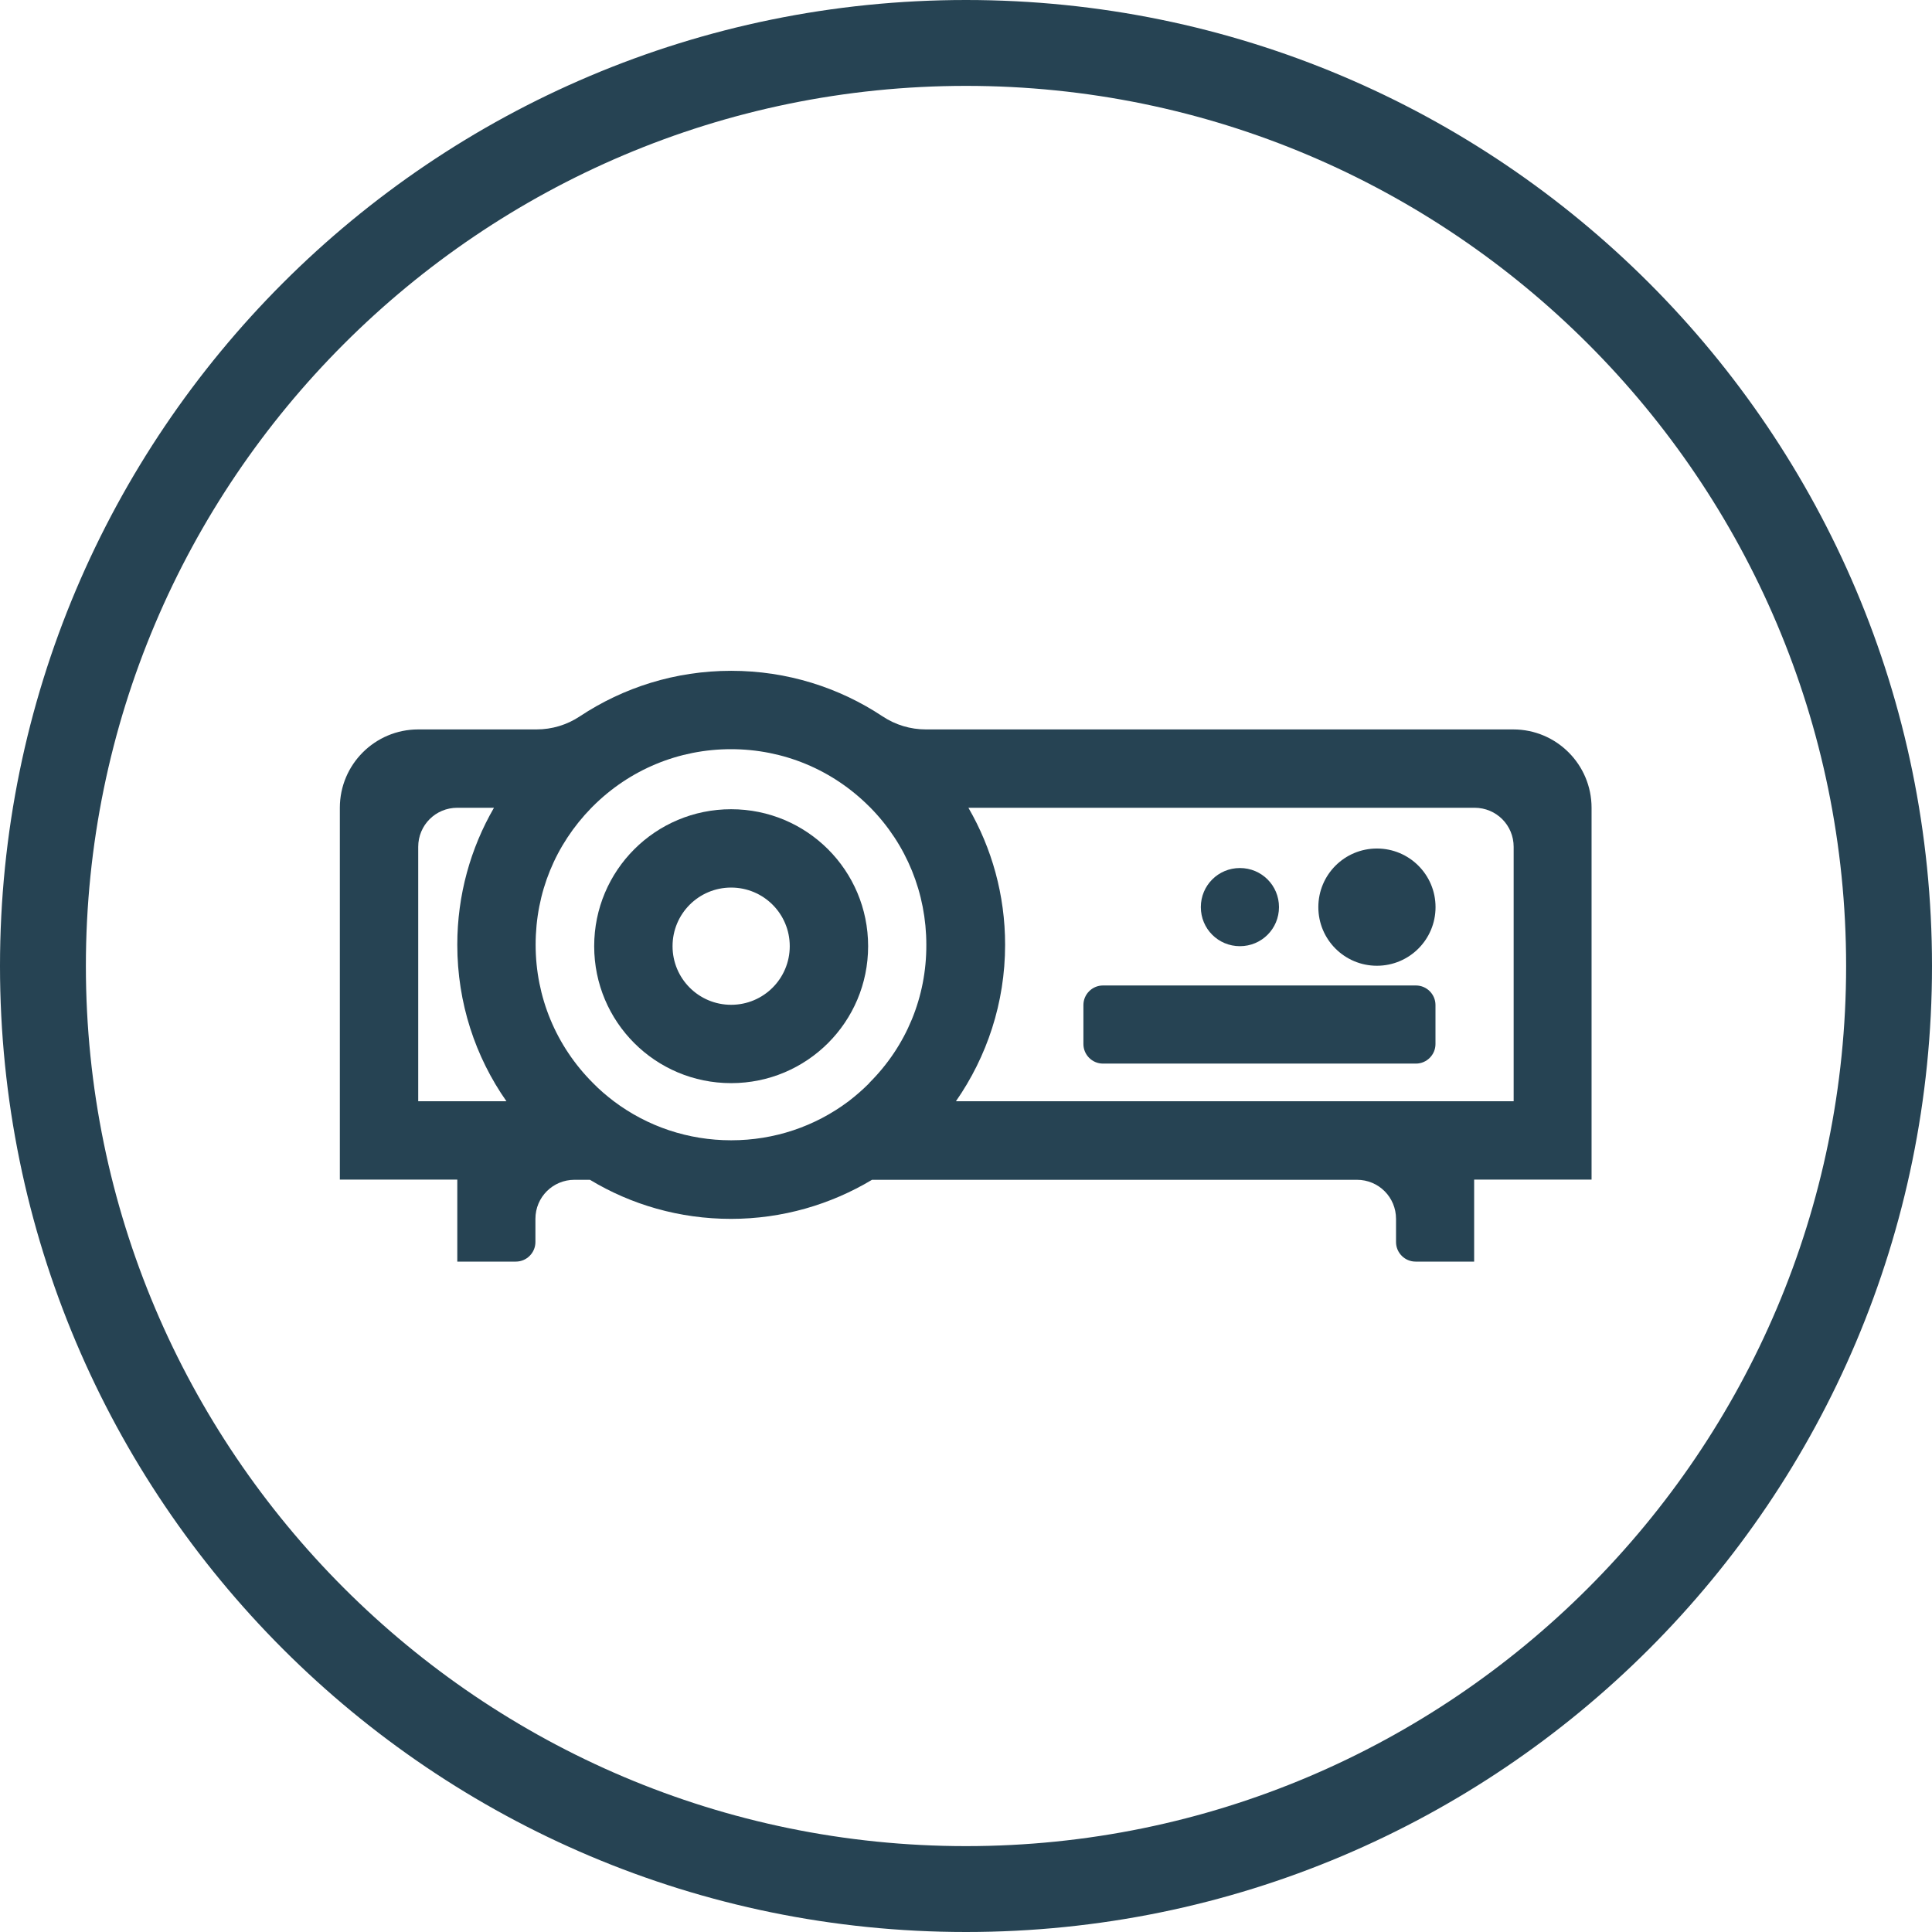
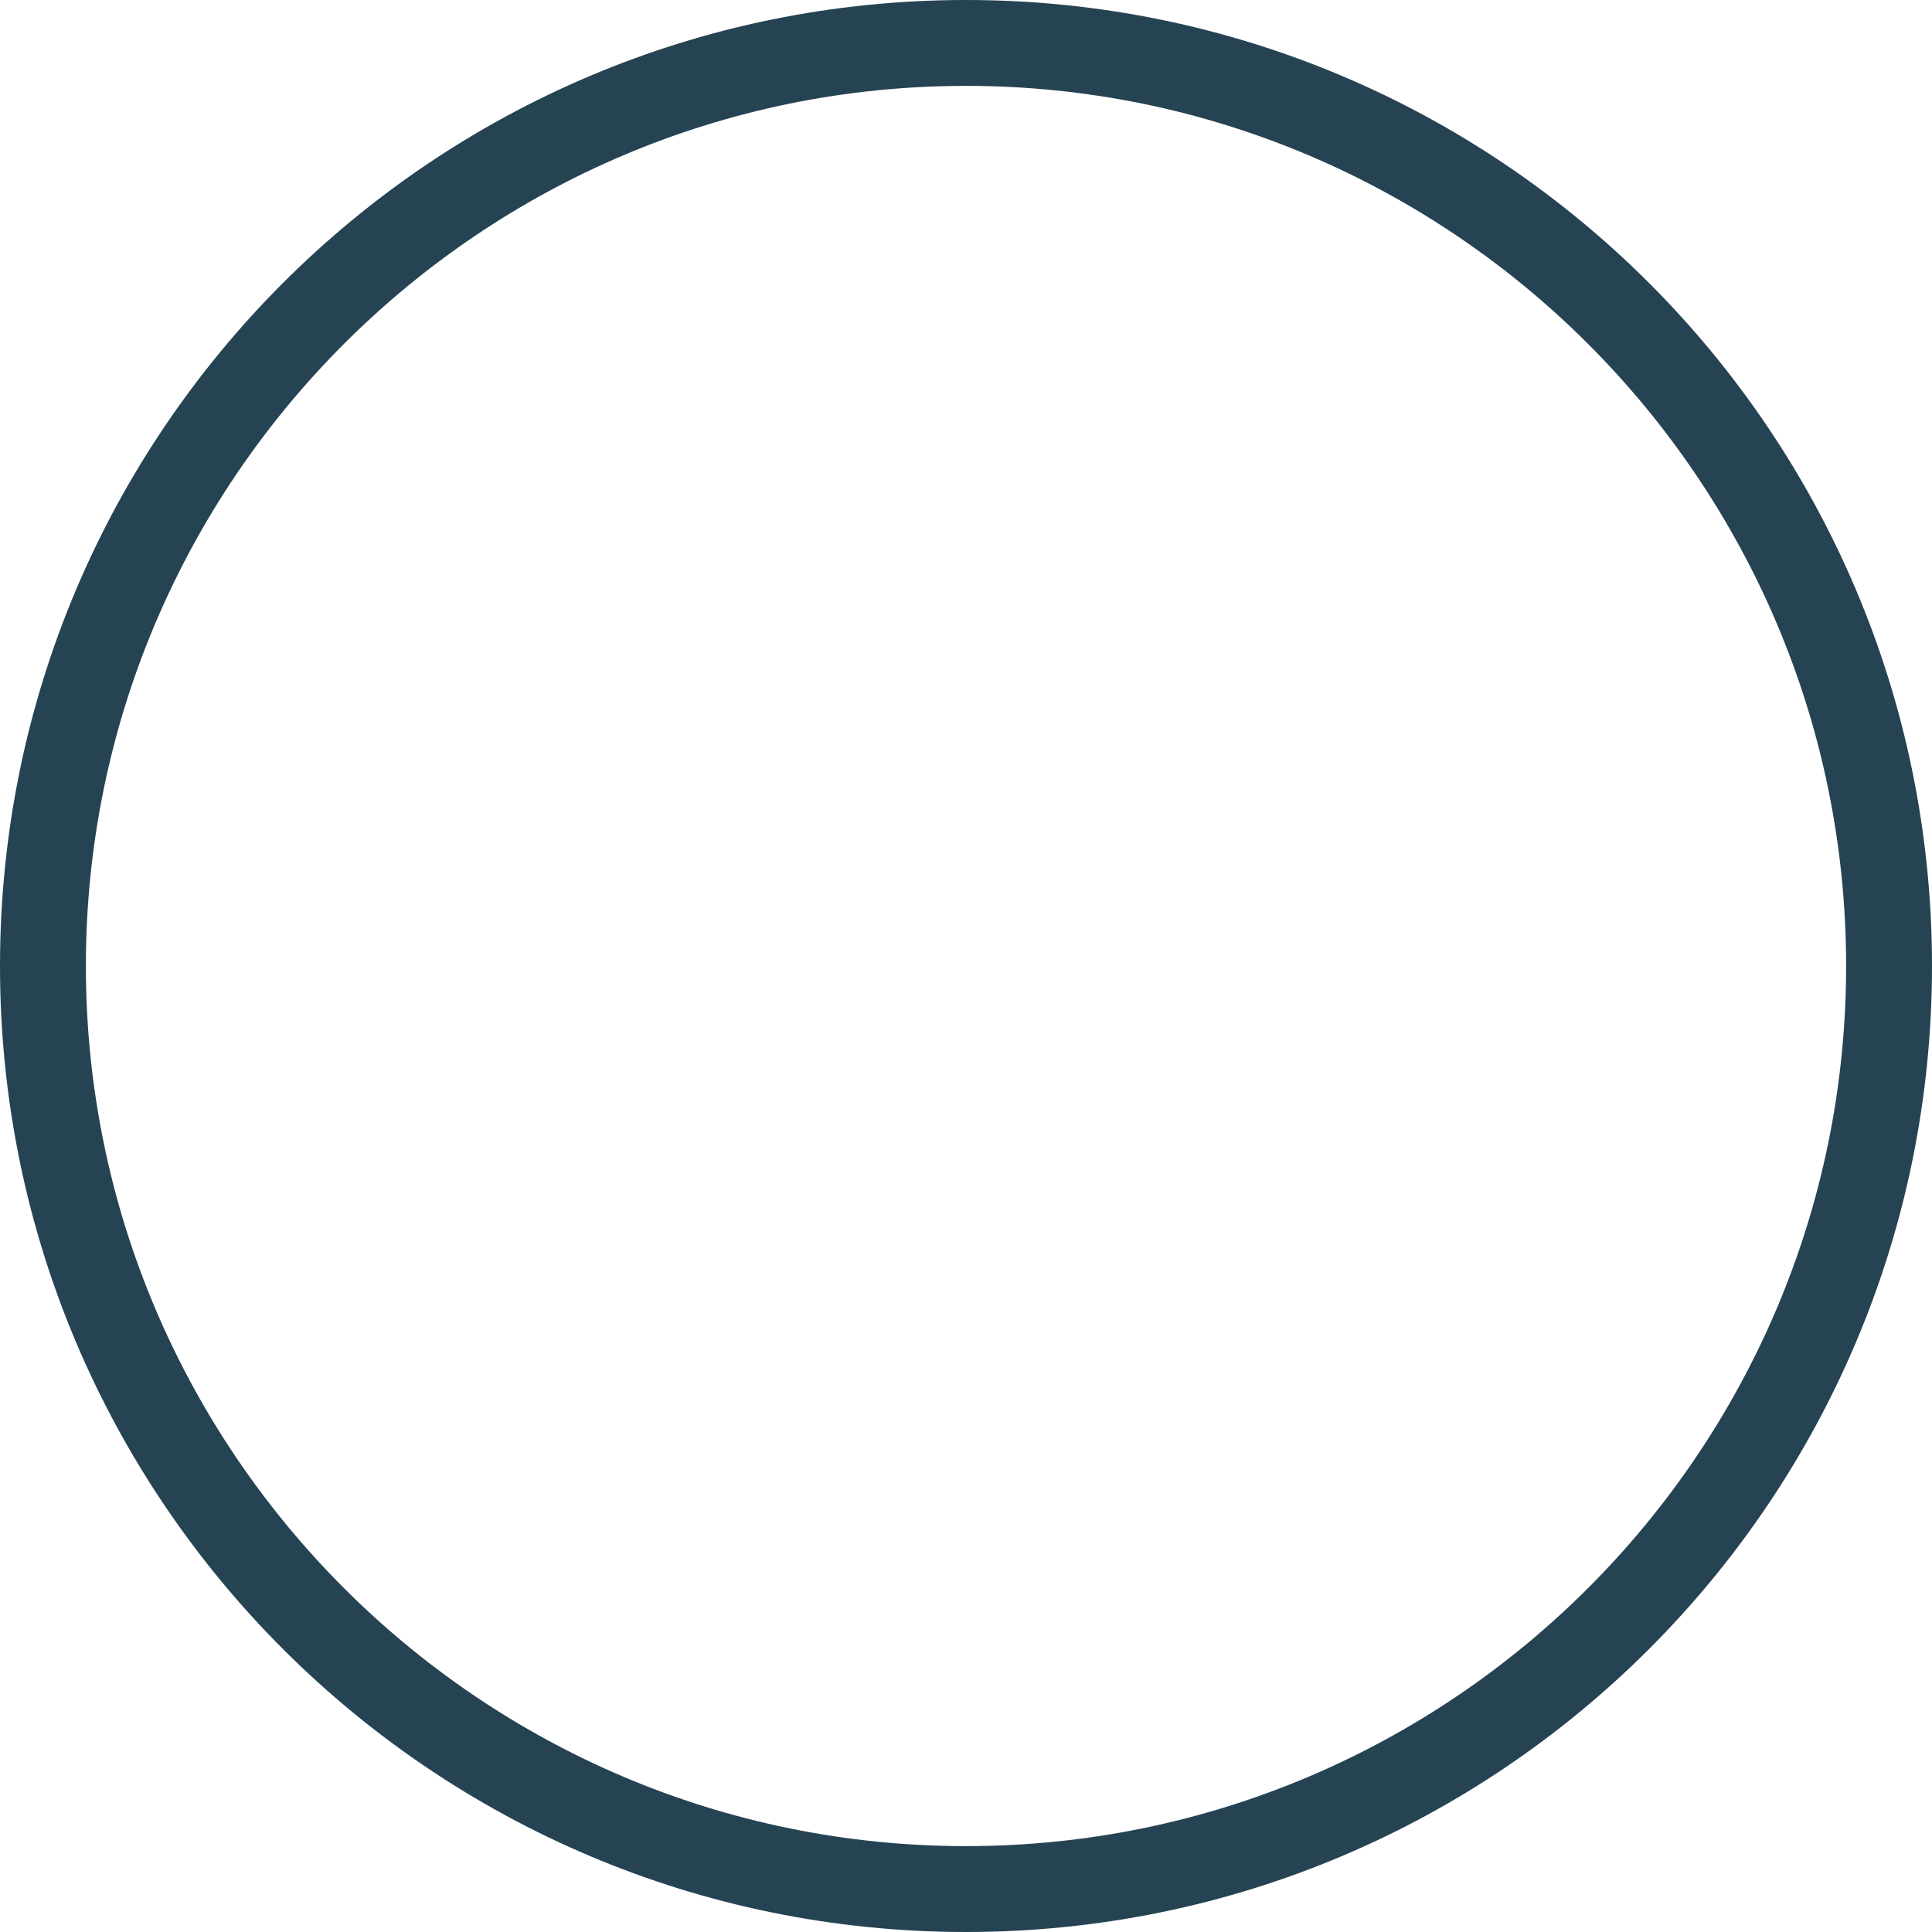
<svg xmlns="http://www.w3.org/2000/svg" width="62" height="62" viewBox="0 0 62 62" fill="none">
  <path d="M31 2.756C46.576 2.756 59.244 15.424 59.244 31C59.244 46.576 46.576 59.244 31 59.244C15.424 59.244 2.756 46.576 2.756 31C2.756 15.424 15.424 2.756 31 2.756ZM31 0C13.881 0 0 13.881 0 31C0 48.119 13.881 62 31 62C48.119 62 62 48.119 62 31C62 13.881 48.119 0 31 0Z" fill="#264353" />
-   <path d="M44.187 27.23C43.147 27.23 42.307 28.071 42.307 29.111C42.307 30.151 43.147 30.992 44.187 30.992C45.227 30.992 46.068 30.151 46.068 29.111C46.068 28.071 45.227 27.23 44.187 27.23Z" fill="#264353" />
-   <path d="M29.713 23.408C29.217 23.408 28.735 23.263 28.321 22.988C26.93 22.065 25.263 21.527 23.465 21.527C21.667 21.527 20 22.065 18.608 22.988C18.195 23.263 17.712 23.408 17.216 23.408H13.421C12.036 23.408 10.906 24.531 10.906 25.922V37.854H14.675V40.486H16.555C16.9 40.486 17.182 40.203 17.182 39.859V39.115C17.182 38.419 17.74 37.861 18.436 37.861H18.932C20.255 38.66 21.805 39.115 23.458 39.115C25.111 39.115 26.661 38.653 27.984 37.861H43.546C44.242 37.861 44.8 38.419 44.8 39.115V39.859C44.8 40.203 45.082 40.486 45.426 40.486H47.307V37.854H51.075V25.922C51.075 24.538 49.953 23.408 48.561 23.408H29.692H29.713ZM13.421 35.34V27.176C13.421 26.48 13.979 25.922 14.675 25.922H15.852C15.102 27.218 14.675 28.719 14.675 30.318C14.675 32.184 15.253 33.914 16.252 35.34H13.421ZM27.901 34.754C27.688 34.968 27.467 35.16 27.233 35.34C26.151 36.153 24.843 36.593 23.465 36.593C22.087 36.593 20.778 36.153 19.697 35.34C19.462 35.16 19.235 34.968 19.028 34.754C17.843 33.569 17.189 31.992 17.189 30.318C17.189 28.644 17.823 27.107 18.98 25.922L19.021 25.881C20.206 24.696 21.784 24.042 23.458 24.042C25.132 24.042 26.709 24.696 27.894 25.881L27.936 25.922C29.093 27.101 29.727 28.664 29.727 30.318C29.734 31.992 29.086 33.569 27.894 34.754H27.901ZM48.575 35.34H30.677C31.669 33.914 32.255 32.184 32.255 30.318C32.255 28.719 31.828 27.218 31.077 25.922H47.321C48.017 25.922 48.575 26.48 48.575 27.176V35.34Z" fill="#264353" />
-   <path d="M39.79 27.856C39.094 27.856 38.536 28.414 38.536 29.11C38.536 29.806 39.094 30.364 39.79 30.364C40.486 30.364 41.044 29.806 41.044 29.11C41.044 28.414 40.486 27.856 39.79 27.856ZM45.439 34.132H35.395C35.051 34.132 34.768 33.85 34.768 33.505V32.251C34.768 31.907 35.051 31.625 35.395 31.625H45.439C45.783 31.625 46.066 31.907 46.066 32.251V33.505C46.066 33.85 45.783 34.132 45.439 34.132ZM23.463 28.483C24.504 28.483 25.344 29.324 25.344 30.364C25.344 31.404 24.504 32.245 23.463 32.245C22.423 32.245 21.583 31.404 21.583 30.364C21.583 29.324 22.423 28.483 23.463 28.483ZM23.463 25.969C21.032 25.969 19.068 27.932 19.068 30.364C19.068 32.796 21.032 34.759 23.463 34.759C25.895 34.759 27.859 32.796 27.859 30.364C27.859 27.932 25.895 25.969 23.463 25.969Z" fill="#264353" />
</svg>